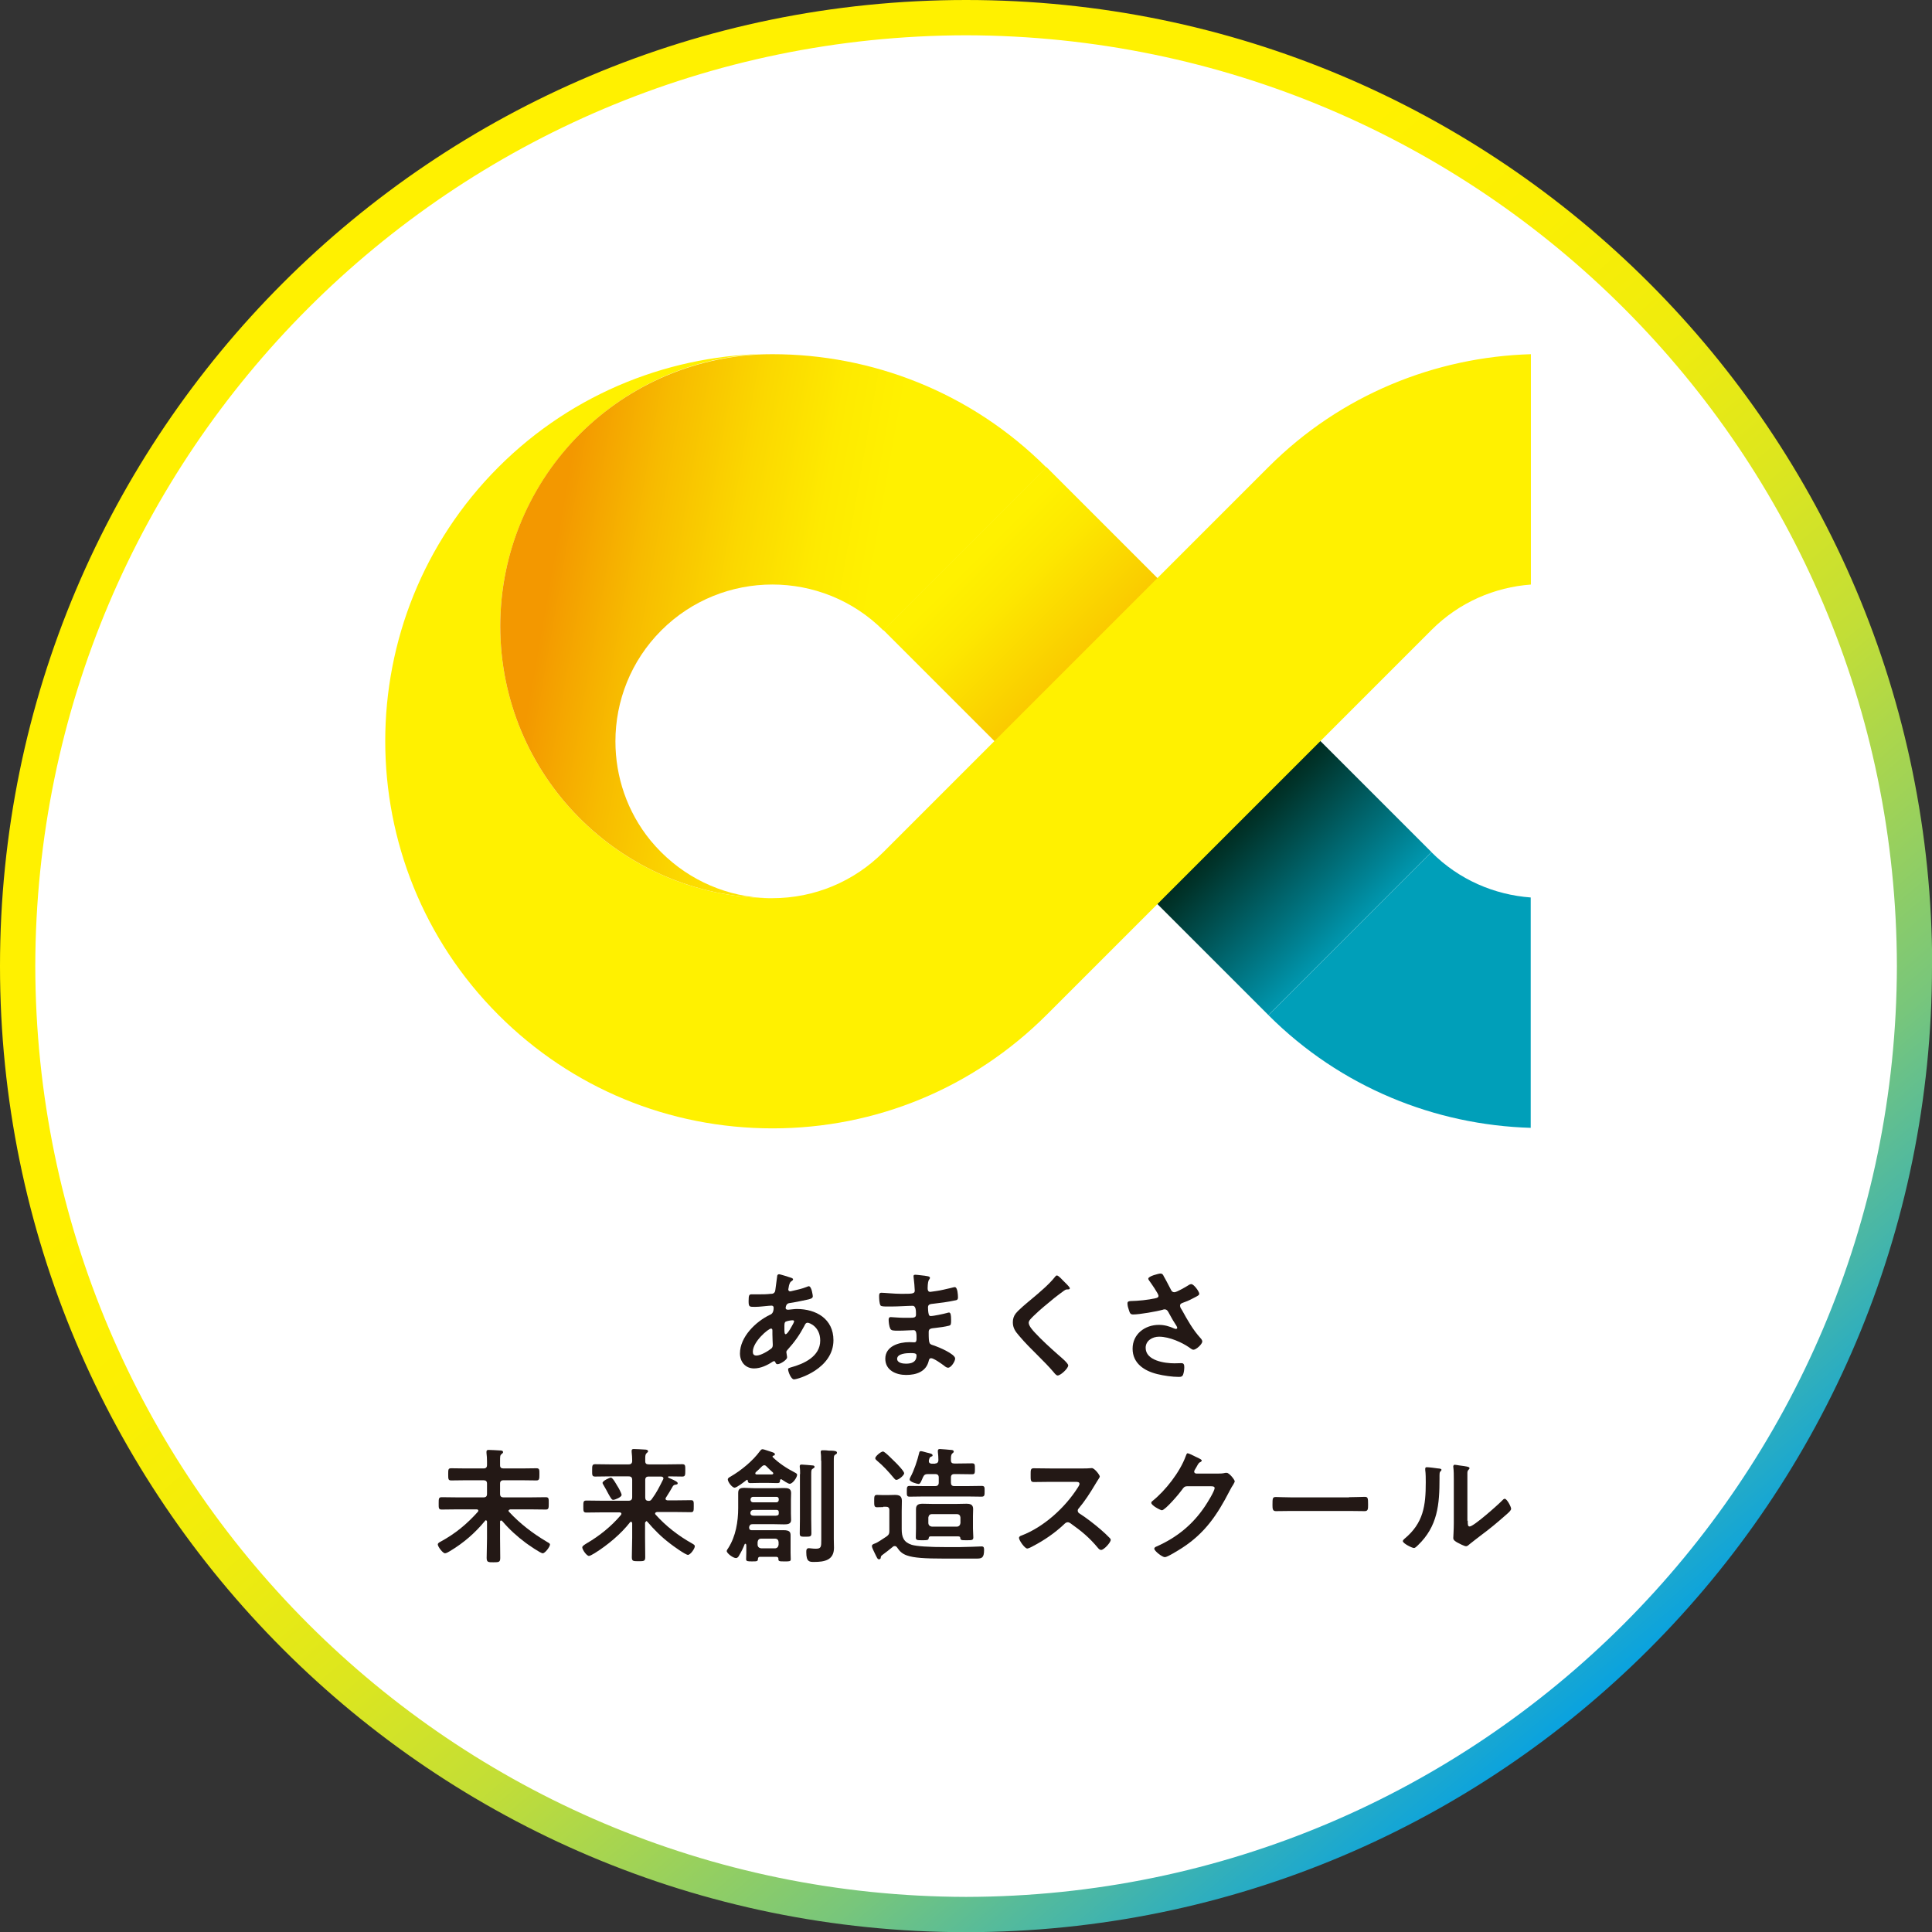
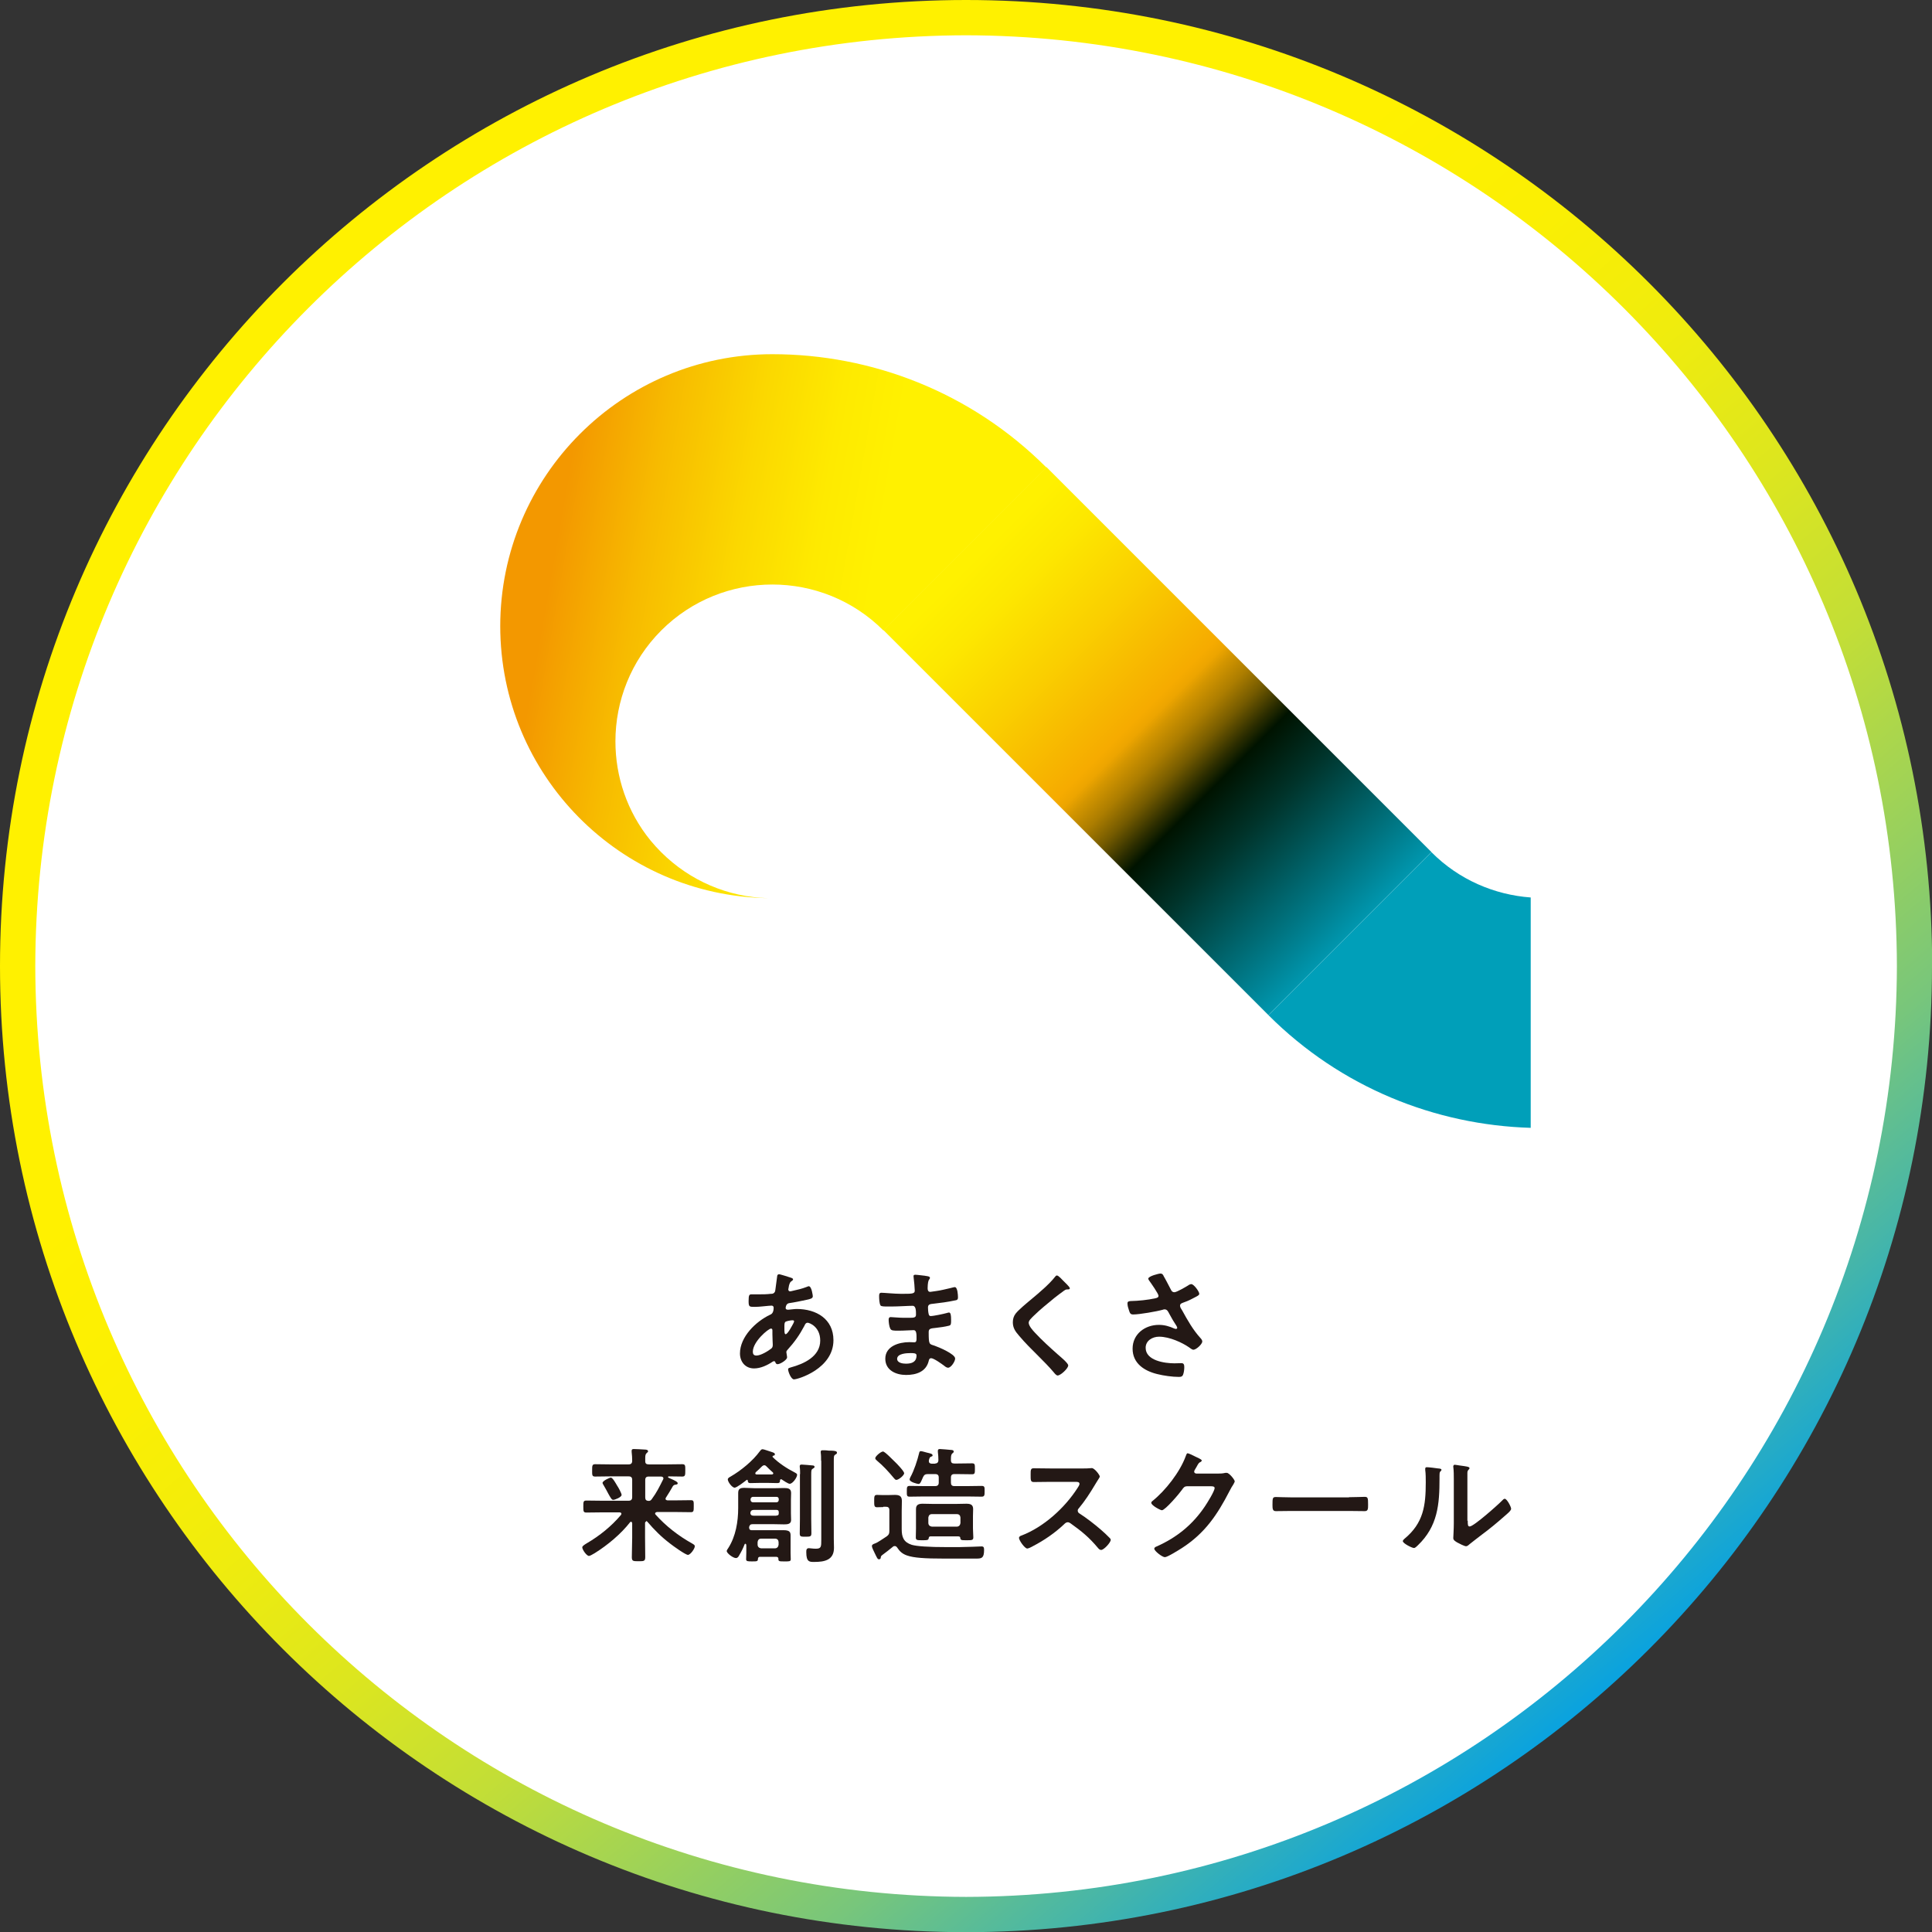
<svg xmlns="http://www.w3.org/2000/svg" id="_レイヤー_2" data-name="レイヤー 2" viewBox="0 0 109.53 109.53">
  <rect x="0" y="0" width="109.53" height="109.53" fill="#333333" stroke="none" />
  <defs>
    <style>
      .cls-1 {
        clip-path: url(#clippath);
      }

      .cls-2 {
        fill: none;
      }

      .cls-2, .cls-3, .cls-4, .cls-5, .cls-6, .cls-7, .cls-8, .cls-9 {
        stroke-width: 0px;
      }

      .cls-3 {
        fill: url(#_名称未設定グラデーション_18);
      }

      .cls-4 {
        fill: url(#_名称未設定グラデーション_19);
      }

      .cls-5 {
        fill: url(#_名称未設定グラデーション_17);
      }

      .cls-6 {
        fill: #231815;
      }

      .cls-10 {
        clip-path: url(#clippath-1);
      }

      .cls-7 {
        fill: #fff100;
      }

      .cls-8 {
        fill: #009fb9;
      }

      .cls-9 {
        fill: #fff;
      }
    </style>
    <linearGradient id="_名称未設定グラデーション_17" data-name="名称未設定グラデーション 17" x1="-584.1" y1="518.78" x2="-583.1" y2="518.78" gradientTransform="translate(2513.7 -86090.07) rotate(-130) scale(110.37 -110.37)" gradientUnits="userSpaceOnUse">
      <stop offset="0" stop-color="#00a0e9" />
      <stop offset=".02" stop-color="#0fa4da" />
      <stop offset=".1" stop-color="#47b6a8" />
      <stop offset=".18" stop-color="#78c67b" />
      <stop offset=".27" stop-color="#a1d355" />
      <stop offset=".35" stop-color="#c3de36" />
      <stop offset=".44" stop-color="#dde61e" />
      <stop offset=".53" stop-color="#f0ec0d" />
      <stop offset=".62" stop-color="#fbef03" />
      <stop offset=".72" stop-color="#fff100" />
      <stop offset="1" stop-color="#fff100" />
    </linearGradient>
    <clipPath id="clippath">
      <rect class="cls-2" x="59.08" y="26.58" width="13.07" height="30.87" transform="translate(-10.49 58.7) rotate(-45)" />
    </clipPath>
    <linearGradient id="_名称未設定グラデーション_18" data-name="名称未設定グラデーション 18" x1="-590.51" y1="521.75" x2="-589.51" y2="521.75" gradientTransform="translate(16171.08 -18170.75) rotate(-90) scale(30.87 -30.87)" gradientUnits="userSpaceOnUse">
      <stop offset="0" stop-color="#009fb9" />
      <stop offset=".07" stop-color="#008496" />
      <stop offset=".29" stop-color="#00332a" />
      <stop offset=".39" stop-color="#001300" />
      <stop offset=".42" stop-color="#303000" />
      <stop offset=".46" stop-color="#755b00" />
      <stop offset=".5" stop-color="#ac7d00" />
      <stop offset=".54" stop-color="#d49600" />
      <stop offset=".56" stop-color="#eda500" />
      <stop offset=".58" stop-color="#f6ab00" />
      <stop offset=".76" stop-color="#facf00" />
      <stop offset=".91" stop-color="#fde800" />
      <stop offset="1" stop-color="#fff100" />
    </linearGradient>
    <clipPath id="clippath-1">
      <path class="cls-2" d="M28.36,35.49c0,8.45,6.78,15.3,15.2,15.43-2.29-.06-4.44-.98-6.07-2.6-.22-.22-.42-.44-.61-.67-1.33-1.63-1.99-3.62-1.99-5.62,0-2.28.87-4.56,2.6-6.29,3.47-3.47,9.12-3.47,12.59,0l.1-.1,9.14-9.14c-4.28-4.28-9.91-6.42-15.53-6.42-8.52,0-15.43,6.91-15.43,15.43" />
    </clipPath>
    <linearGradient id="_名称未設定グラデーション_19" data-name="名称未設定グラデーション 19" x1="-587" y1="526.72" x2="-586" y2="526.72" gradientTransform="translate(15405.86 -17071.08) rotate(-90) scale(29.17 -29.17)" gradientUnits="userSpaceOnUse">
      <stop offset="0" stop-color="#fff100" />
      <stop offset=".38" stop-color="#fff100" />
      <stop offset=".5" stop-color="#feea00" />
      <stop offset=".65" stop-color="#fbd800" />
      <stop offset=".83" stop-color="#f7bb00" />
      <stop offset="1" stop-color="#f39800" />
    </linearGradient>
  </defs>
  <g id="_レイヤー_1-2" data-name="レイヤー 1">
    <g>
      <g>
        <path class="cls-9" d="M108.53,54.77c0,29.69-24.07,53.77-53.77,53.77S1,84.46,1,54.77,25.07,1,54.77,1s53.77,24.07,53.77,53.77" />
        <path class="cls-5" d="M108.53,54.77h1c0,30.25-24.52,54.76-54.77,54.77C24.52,109.53,0,85.01,0,54.77,0,24.52,24.52,0,54.77,0c30.25,0,54.76,24.52,54.77,54.77h-2c-.05-29.14-23.62-52.71-52.77-52.77C25.62,2.05,2.05,25.62,2,54.77c.05,29.14,23.62,52.71,52.77,52.77,29.14-.05,52.71-23.62,52.77-52.77h1Z" />
      </g>
      <g>
        <path class="cls-6" d="M44.66,72.38c.19.06.3.08.3.15,0,.04-.04.07-.07.09-.09.06-.11.09-.16.26,0,.04-.04.19-.04.22,0,.06.04.11.1.11.02,0,.08-.01.11-.02.27-.06.58-.13.83-.23.04-.01.08-.04.12-.04.17,0,.23.54.23.57,0,.13-.17.16-.35.2-.28.06-.71.15-1,.19-.16.03-.19.21-.19.28,0,.06.06.09.11.09.01,0,.04,0,.06,0,.14-.01.32-.04.46-.04,1.1,0,2.08.56,2.08,1.77,0,1.61-2,2.22-2.24,2.22-.16,0-.33-.43-.33-.57,0-.08.08-.08.16-.11.74-.2,1.66-.62,1.66-1.52,0-.79-.62-1.01-.71-1.01-.11,0-.15.09-.19.18-.27.51-.56.92-.95,1.35-.04.04-.07.08-.07.14,0,.02.04.23.04.26v.04c0,.13-.38.38-.54.38-.06,0-.1-.04-.12-.1-.01-.04-.03-.07-.08-.07-.03,0-.05.01-.08.03-.3.2-.68.38-1.05.38-.5,0-.8-.38-.8-.85,0-.94.9-1.81,1.7-2.19.04-.02.21-.06.21-.4,0-.08-.05-.12-.12-.12-.03,0-.13.01-.16.01-.26.02-.52.06-.79.06-.31,0-.35,0-.35-.33,0-.35.04-.38.17-.38.12,0,.24,0,.37,0,.24,0,.48,0,.72-.03.07,0,.13,0,.19-.06s.06-.12.07-.19c.04-.25.06-.5.1-.75,0-.06.04-.11.11-.11.05,0,.39.11.47.13ZM42.68,76.64c0,.13.06.21.2.21.25,0,.66-.25.85-.4.07-.06.08-.13.08-.22,0-.06-.02-.36-.02-.58,0-.07,0-.14,0-.21s-.01-.12-.08-.12c-.15,0-1.03.74-1.03,1.31ZM44.54,74.93c-.08.05-.07.19-.07.35v.08c0,.11,0,.28.07.28.12,0,.38-.51.44-.62.01-.03.04-.08.04-.11,0-.05-.05-.06-.09-.06-.1,0-.31.04-.39.08Z" />
        <path class="cls-6" d="M52.44,72.33c.18.02.28.04.28.11,0,.13-.12.01-.13.59,0,.1.02.21.15.21.03,0,.3-.04.35-.05.23-.03.55-.11.77-.16.06-.01.21-.06.27-.06.16,0,.18.46.18.58,0,.14-.06.16-.2.18-.37.08-.81.14-1.18.18-.15.02-.32.01-.32.21,0,.08.01.28.04.38.01.04.03.11.11.11.17,0,.73-.12.91-.17.04-.01.09-.03.13-.03.1,0,.12.16.12.42,0,.23,0,.3-.13.33-.19.05-.53.1-.73.12-.27.03-.41.03-.41.23,0,.74.03.68.33.78.23.08,1.17.47,1.17.73,0,.16-.23.52-.4.52-.08,0-.16-.06-.22-.11-.13-.1-.59-.43-.74-.43-.11,0-.13.11-.14.16-.15.61-.71.79-1.28.79s-1.18-.26-1.18-.92c0-.71.77-.94,1.36-.94.08,0,.25.01.29.01.12,0,.12-.13.12-.2,0-.23.01-.49-.16-.49-.15,0-.54.03-.85.03s-.42,0-.48-.12c-.06-.12-.09-.36-.09-.5,0-.08.02-.15.12-.15.08,0,.48.04.75.04h.32c.26,0,.36-.02.36-.18,0-.21,0-.5-.19-.5-.25,0-.81.04-1.2.04h-.21c-.19,0-.37,0-.41-.06-.07-.11-.08-.39-.08-.52,0-.1,0-.2.13-.2.15,0,.74.06,1.09.06.62,0,.8.01.8-.18,0-.11-.04-.59-.06-.71,0-.04-.01-.08-.01-.11,0-.07.04-.08.11-.08.11,0,.44.05.57.06ZM50.86,77.03c0,.24.32.28.5.28.33,0,.6-.09.6-.47,0-.13-.17-.13-.33-.13-.22,0-.77.02-.77.33Z" />
        <path class="cls-6" d="M60.65,73.04c0,.07-.1.06-.15.06-.08,0-.13.04-.19.08-.18.13-.35.26-.53.4-.4.33-.8.65-1.17,1.01-.13.13-.29.27-.29.4,0,.18.23.43.35.56.4.43.84.83,1.28,1.22.12.11.61.5.61.64,0,.17-.43.57-.6.57-.08,0-.18-.13-.22-.18-.27-.32-.57-.62-.86-.91-.38-.38-.77-.76-1.12-1.18-.2-.23-.34-.43-.34-.75,0-.18.05-.35.16-.49.18-.23.67-.63.91-.83.42-.35.99-.83,1.32-1.25.03-.04.06-.08.11-.08.09,0,.3.24.38.32.06.06.35.33.35.4Z" />
        <path class="cls-6" d="M65.95,72.31c.16.27.29.54.44.82.04.08.09.13.19.13.13,0,.64-.3.77-.38.05-.04.13-.08.19-.08.14,0,.45.42.45.55,0,.08-.12.13-.21.18-.25.13-.39.21-.65.3-.09.04-.23.06-.23.19,0,.11.07.18.12.27.3.55.62,1.11,1.03,1.56.05.05.11.13.11.2,0,.16-.35.47-.5.47-.08,0-.18-.09-.27-.15-.35-.24-1.07-.59-1.68-.59-.37,0-.76.22-.76.63,0,.73,1.08.88,1.63.88.16,0,.3-.01.4-.01.14,0,.16.1.16.23,0,.13-.02.3-.07.43-.04.09-.09.12-.24.12-.37,0-.86-.07-1.22-.16-.74-.18-1.4-.61-1.4-1.44s.7-1.35,1.49-1.35c.32,0,.59.08.88.21.02,0,.05.02.08.02.04,0,.08-.02.08-.06,0-.04-.03-.08-.04-.11-.16-.24-.27-.43-.41-.69-.06-.11-.11-.25-.27-.25-.04,0-.06.01-.09.02-.35.1-1.33.27-1.68.27-.16,0-.19-.06-.25-.25-.04-.11-.08-.25-.08-.38,0-.11.08-.12.17-.13.45-.01.98-.06,1.42-.16.08-.02.17-.04.17-.14,0-.11-.44-.74-.53-.86-.02-.04-.05-.07-.05-.11,0-.14.59-.29.69-.29s.13.05.18.13Z" />
      </g>
      <g>
-         <path class="cls-6" d="M27.61,86.26s-.01-.07-.06-.07c-.02,0-.04,0-.05.03-.57.69-1.2,1.24-1.98,1.71-.08.05-.22.13-.29.13-.13,0-.41-.38-.41-.5,0-.08.1-.13.16-.16.84-.46,1.47-.98,2.11-1.69.01-.02.03-.04.03-.06,0-.06-.05-.08-.1-.08h-1.1c-.3,0-.59.01-.88.01-.18,0-.17-.09-.17-.35s0-.35.17-.35c.29,0,.58.01.88.01h1.49c.14,0,.2-.06.2-.2v-.58c0-.13-.06-.19-.2-.19h-1c-.28,0-.55.01-.83.01-.17,0-.17-.08-.17-.35s0-.34.17-.34c.28,0,.55.01.83.01h1c.14,0,.2-.06.2-.2v-.19c0-.16-.01-.33-.03-.49,0-.02,0-.05,0-.07,0-.09.06-.1.13-.1.13,0,.47.02.63.03.06,0,.18,0,.18.1,0,.05-.04.06-.09.11-.08.06-.08.14-.08.38v.25c0,.13.06.18.2.18h1.03c.28,0,.55-.01.83-.01.18,0,.17.09.17.34s0,.35-.17.35c-.28,0-.55-.01-.83-.01h-1.03c-.14,0-.2.06-.2.19v.58c0,.14.06.2.2.2h1.51c.3,0,.59-.01.88-.01.18,0,.17.09.17.35s0,.35-.17.35c-.29,0-.58-.01-.88-.01h-1.13s-.1.02-.1.08c0,.03.01.04.03.06.62.67,1.34,1.22,2.13,1.69.09.05.19.1.19.16,0,.13-.28.5-.41.5s-.81-.48-.95-.58c-.51-.38-.94-.77-1.35-1.25-.01-.01-.04-.03-.06-.03-.05,0-.06.04-.06.08v.95c0,.37.01.74.01,1.1,0,.23-.08.24-.38.24s-.39,0-.39-.25c0-.36.02-.72.02-1.09v-.96Z" />
        <path class="cls-6" d="M36.63,86.26s-.06.02-.06.08v.84c0,.37.01.74.01,1.1,0,.23-.08.23-.38.23s-.38,0-.38-.23c0-.37.02-.74.02-1.1v-.83s-.02-.08-.06-.08c-.02,0-.04.01-.06.03-.52.67-1.28,1.3-2,1.75-.13.08-.28.16-.33.16-.13,0-.38-.35-.38-.49,0-.08.18-.18.26-.23.72-.42,1.39-.96,1.93-1.6.01-.02.03-.04.03-.07,0-.06-.06-.08-.11-.08h-1c-.3,0-.59.01-.88.01-.17,0-.17-.08-.17-.34s0-.34.17-.34c.29,0,.58.01.88.01h1.52c.13,0,.2-.06.2-.2v-.98c0-.14-.06-.2-.2-.2h-1.08c-.27,0-.55.01-.82.01-.18,0-.17-.09-.17-.35s0-.35.17-.35c.28,0,.55.01.82.01h1.08c.13,0,.2-.06.2-.2,0-.16-.01-.34-.03-.5,0-.03,0-.05,0-.08,0-.08.06-.09.13-.09.13,0,.46.02.62.03.06,0,.18.01.18.1,0,.04-.04.06-.08.1-.07.06-.08.15-.08.3v.16c0,.13.06.18.2.18h1.08c.27,0,.55-.01.82-.01.18,0,.17.09.17.35s0,.35-.17.35c-.25,0-.5-.01-.76-.01-.02,0-.05.01-.05.04s.1.07.13.08c.3.13.42.2.42.27s-.07.07-.11.08c-.07,0-.12.03-.16.08-.16.27-.24.42-.4.66-.01.02-.02.04-.02.06,0,.06.05.08.11.09h.45c.29,0,.58-.01.88-.01.17,0,.16.08.16.34s0,.34-.16.34c-.3,0-.59-.01-.88-.01h-1.05s-.1.02-.1.08c0,.03,0,.04.02.06.59.66,1.3,1.21,2.07,1.64.1.06.16.09.16.16,0,.14-.25.49-.39.49s-.86-.52-1.01-.64c-.51-.39-.88-.76-1.3-1.25-.02-.01-.04-.03-.06-.03ZM34.76,85.03c-.08,0-.14-.11-.28-.36-.06-.12-.15-.28-.26-.47-.02-.04-.06-.09-.06-.13,0-.12.4-.3.47-.3.11,0,.3.36.36.46.06.08.25.43.25.52,0,.13-.38.28-.47.28ZM37.61,83.81c0-.07-.06-.09-.12-.1h-.72c-.13,0-.19.06-.19.2v.98c0,.13.05.19.18.2.1,0,.14-.03.19-.1.28-.38.43-.69.64-1.11.01-.02.02-.04.02-.06Z" />
        <path class="cls-6" d="M44.02,88.26h-.94c-.07,0-.1.04-.11.11,0,.15-.06.15-.33.15-.23,0-.34,0-.34-.12,0-.02.01-.25.01-.36v-.42s0-.1-.05-.1c-.03,0-.04.01-.05.04-.08.21-.18.41-.3.61-.04.08-.09.16-.19.16-.16,0-.52-.27-.52-.4,0-.04.06-.13.09-.17.42-.66.56-1.49.56-2.27v-.45c0-.13,0-.27,0-.4,0-.25.13-.29.35-.29.2,0,.39.02.59.02h1.12c.18,0,.36-.01.54-.01.21,0,.4.02.4.28,0,.13-.01.27-.01.4v.76c0,.12.01.24.01.37,0,.24-.21.25-.4.25s-.36-.01-.54-.01h-1.25c-.11,0-.16.04-.19.16v.03c0,.09.04.15.13.15h.11c.15,0,.3,0,.45,0h.81c.15,0,.3,0,.45,0,.35,0,.4.11.4.3,0,.08,0,.17,0,.27v.72c0,.13.01.33.01.36,0,.13-.1.12-.37.12s-.34,0-.33-.15c0-.07-.04-.1-.11-.11ZM42.36,83.9s-.01,0-.03,0c-.11.09-.56.44-.68.44-.15,0-.39-.33-.39-.47,0-.08.11-.13.16-.16.59-.34,1.26-.89,1.66-1.44.04-.05.08-.11.15-.11.08,0,.35.11.44.13.18.06.26.08.26.16,0,.06-.05.07-.1.08-.01,0-.03.01-.03.04,0,0,0,.01,0,.03.35.35.81.65,1.26.88.05.03.13.06.13.13,0,.15-.25.51-.42.51-.09,0-.37-.19-.46-.25,0,0-.02-.01-.04-.01-.03,0-.04.04-.05.06,0,.11-.02.16-.15.16-.17,0-.34-.01-.5-.01h-.53c-.16,0-.33.01-.5.01-.11,0-.14-.04-.15-.15,0-.02-.01-.04-.04-.04ZM44.02,85.17c.08,0,.13-.06.13-.14v-.04c0-.08-.05-.13-.13-.13h-1.33c-.08,0-.13.06-.14.13v.04c0,.08.06.14.14.14h1.33ZM44.02,85.92c.1,0,.13-.04.13-.13v-.06c0-.09-.04-.13-.13-.13h-1.28c-.11,0-.18.04-.2.16,0,.13.08.17.19.17h1.28ZM43.33,83.07c-.06,0-.09.03-.13.06-.11.11-.23.23-.35.33-.02.03-.03.04-.03.07,0,.02.01.06.08.06.04,0,.11,0,.15,0h.71c.06,0,.08-.04.08-.06s-.01-.04-.03-.06c-.13-.11-.24-.22-.36-.34-.04-.04-.07-.06-.12-.06ZM43.94,87.78c.12-.01.18-.08.2-.2v-.16c-.01-.12-.08-.19-.2-.19h-.79c-.12,0-.18.07-.2.19v.16c.01.12.08.18.2.2h.79ZM45.36,83.57c0-.13,0-.28-.02-.4,0-.02,0-.04,0-.06,0-.07.06-.08.11-.08.09,0,.52.04.62.05.05,0,.11.02.11.08,0,.05-.05.07-.11.11-.07.04-.08.09-.08.33v2.53c0,.26.01.52.01.79,0,.19-.06.2-.33.2s-.33,0-.33-.19c0-.27.01-.53.01-.8v-2.56ZM46.55,82.81c0-.16,0-.33-.02-.45,0-.02,0-.04,0-.06,0-.08.06-.08.12-.08.11,0,.23,0,.34.02.05,0,.09,0,.13,0,.2.01.33.02.33.12,0,.06-.05.08-.1.11-.08.05-.08.11-.08.4v4.37c0,.17.01.34.01.51,0,.7-.54.8-1.12.8-.26,0-.45.01-.45-.55,0-.11,0-.23.15-.23.06,0,.21.03.39.03.31,0,.31-.11.31-.51v-4.47Z" />
        <path class="cls-6" d="M50.07,85.44c-.12,0-.23.01-.35.01-.16,0-.16-.1-.16-.35,0-.26,0-.35.16-.35.11,0,.23.01.35.01h.24c.14,0,.28-.01.42-.01.25,0,.4.06.4.34,0,.19-.01.39-.01.58v1.02c0,.46.11.74.57.89.28.08.89.13,2.07.13.45,0,.91,0,1.37-.02.09,0,.47-.02.52-.02.13,0,.14.08.14.2,0,.45-.13.49-.42.49h-1.86c-1.08,0-1.71-.04-2.1-.18-.25-.09-.4-.22-.55-.45-.03-.04-.07-.08-.13-.08-.05,0-.08.01-.11.04-.2.16-.38.31-.59.46-.08.06-.09.08-.1.17,0,.05-.05.08-.1.08-.08,0-.11-.08-.25-.37-.05-.1-.15-.3-.15-.38,0-.07.06-.11.18-.15.15-.05.44-.26.66-.4.12-.09.15-.15.15-.3v-1.19c0-.13-.06-.19-.2-.19h-.14ZM50.82,83.9c-.06,0-.11-.06-.15-.11-.29-.35-.6-.69-.95-.98-.04-.04-.1-.08-.1-.14,0-.11.32-.38.44-.38.11,0,.58.5.68.59s.52.53.52.64c0,.12-.31.38-.45.38ZM53,82.97c.13,0,.2-.06.2-.2,0-.15-.01-.3-.03-.45,0-.02,0-.06,0-.08,0-.08.06-.09.12-.09.11,0,.5.04.62.05.06,0,.16.01.16.1,0,.04-.04.06-.08.1-.08.07-.08.18-.08.38,0,.14.06.19.19.19h.21c.27,0,.53-.01.8-.01.16,0,.16.07.16.31s0,.31-.16.31c-.27,0-.53-.01-.8-.01h-.21c-.13,0-.19.06-.19.2v.28c0,.14.06.2.19.2h.79c.25,0,.5-.01.76-.01.18,0,.17.08.17.3s0,.31-.17.31c-.25,0-.51-.01-.76-.01h-2.56c-.25,0-.51.01-.76.01-.17,0-.16-.08-.16-.31s0-.3.17-.3c.25,0,.5.01.76.01h.68c.13,0,.2-.06.2-.2v-.28c0-.14-.06-.2-.2-.2h-.42c-.14,0-.21.04-.27.17-.1.22-.15.39-.25.39-.07,0-.51-.11-.51-.25,0-.05.02-.08.04-.13.21-.38.4-.96.5-1.38.01-.06.03-.1.1-.1.06,0,.25.06.33.08.21.05.33.07.33.16,0,.04-.03.06-.06.06-.11.04-.11.08-.15.22,0,.01,0,.04,0,.06,0,.09.07.12.15.13h.22ZM54.35,87.1h-1.59c-.08,0-.1.04-.11.11-.02.11-.09.11-.37.11s-.36,0-.36-.16c0-.17.01-.34.01-.51v-.7c0-.13,0-.26,0-.4,0-.25.16-.3.38-.3.18,0,.35.01.53.01h1.41c.18,0,.35-.01.53-.01.22,0,.39.04.39.3,0,.13-.01.27-.01.4v.7c0,.17.02.37.02.51,0,.16-.09.16-.37.16-.31,0-.35,0-.37-.13,0-.06-.03-.08-.08-.08ZM54.25,86.55c.12-.01.18-.08.2-.2v-.32c-.01-.12-.08-.19-.2-.19h-1.42c-.12,0-.18.07-.2.19v.32c.01.12.08.18.2.2h1.42Z" />
        <path class="cls-6" d="M61.44,83.25c.11,0,.23,0,.3-.01.04,0,.11-.01.16-.01.15,0,.45.39.45.48,0,.04-.08.15-.16.28-.04.06-.08.13-.11.18-.28.47-.57.92-.92,1.34-.04.04-.06.08-.06.13,0,.08.04.13.11.17.39.25.84.6,1.2.91.17.15.35.31.51.48.03.03.05.06.05.1,0,.15-.39.57-.54.57-.08,0-.13-.05-.18-.11-.51-.61-.93-.95-1.56-1.4-.06-.04-.1-.06-.16-.06-.09,0-.16.07-.21.12-.52.49-1.13.91-1.77,1.24-.06.04-.25.13-.31.13-.15,0-.47-.47-.47-.6,0-.08.08-.12.15-.14,1.25-.48,2.44-1.56,3.16-2.68.04-.06.12-.18.12-.24,0-.11-.1-.12-.21-.12h-1.47c-.3,0-.61.01-.91.01-.19,0-.18-.11-.18-.43,0-.25,0-.35.17-.35.3,0,.61.01.92.01h1.93Z" />
        <path class="cls-6" d="M69.07,83.54c.13,0,.23,0,.4-.04.02,0,.05,0,.08,0,.14,0,.45.39.45.48,0,.04-.03.08-.08.18-.06.08-.13.21-.22.38-.69,1.34-1.39,2.38-2.69,3.22-.16.1-.82.52-.97.52s-.6-.35-.6-.48c0-.07.08-.11.14-.13,1.14-.51,2.03-1.23,2.73-2.27.12-.18.55-.86.55-1.04,0-.09-.11-.1-.21-.1h-1.34c-.16,0-.21.07-.3.2-.13.19-.95,1.16-1.14,1.16-.08,0-.6-.27-.6-.42,0-.05.03-.08.06-.1.74-.59,1.56-1.64,1.89-2.54.03-.07.05-.17.11-.17.04,0,.23.08.38.16.06.04.42.17.42.25,0,.04-.04.06-.06.08-.1.04-.12.07-.24.29-.03.06-.13.2-.13.25,0,.08.05.11.12.12h1.26Z" />
        <path class="cls-6" d="M76.48,84.88c.33,0,.79-.02.88-.02.19,0,.2.06.2.45,0,.23,0,.36-.19.36-.3,0-.59-.01-.89-.01h-3.26c-.29,0-.59.01-.89.01-.18,0-.19-.13-.19-.35,0-.4.01-.45.2-.45.09,0,.58.02.88.02h3.26Z" />
        <path class="cls-6" d="M81.54,83.25c.08.01.18.01.18.08,0,.04-.04.07-.07.1-.04.04-.04.16-.04.23v.16c0,1.47-.1,2.71-1.23,3.79-.06.05-.14.15-.22.15-.11,0-.63-.26-.63-.39,0-.05.06-.1.09-.13,1.08-.89,1.21-1.88,1.21-3.2,0-.21,0-.5-.03-.7,0-.02,0-.06,0-.08,0-.06.04-.08.09-.08.13,0,.5.05.64.07ZM83.21,86.21c0,.22,0,.33.11.33.23,0,1.63-1.25,1.85-1.48.04-.04.08-.09.14-.09.12,0,.36.45.36.57,0,.11-.28.33-.37.41-.42.37-.85.73-1.3,1.06-.19.15-.5.38-.67.52-.06.05-.13.13-.22.13-.09,0-.4-.16-.49-.21-.1-.06-.23-.13-.23-.25,0-.05.03-.51.03-.85v-2.48c0-.24,0-.48-.03-.72v-.04s.03-.07.07-.07.22.03.28.04c.37.05.57.07.57.15,0,.05-.03.06-.06.1-.05.05-.06.11-.06.18,0,.16,0,.52,0,.69v2.02Z" />
      </g>
      <g class="cls-1">
        <rect class="cls-3" x="43.64" y="20.05" width="43.94" height="43.94" transform="translate(-10.49 58.7) rotate(-45)" />
      </g>
      <g>
        <path class="cls-8" d="M81.15,48.31l-9.24,9.24c4.11,4.11,9.47,6.23,14.87,6.39v-13.06c-2.05-.15-4.07-1-5.63-2.57" />
-         <path class="cls-7" d="M71.91,26.48l-21.83,21.83c-1.68,1.68-3.92,2.61-6.29,2.61h-.23c-8.42-.12-15.2-6.98-15.2-15.43s6.91-15.43,15.43-15.43c-5.62,0-11.25,2.14-15.53,6.42-4.28,4.28-6.42,9.91-6.42,15.53,0,5.63,2.14,11.25,6.42,15.53,4.15,4.15,9.67,6.43,15.54,6.43s11.38-2.29,15.53-6.43l21.83-21.83c1.57-1.57,3.58-2.42,5.63-2.57v-13.06c-5.4.16-10.76,2.28-14.87,6.39" />
      </g>
      <g class="cls-10">
        <rect class="cls-4" x="25.96" y="17.56" width="35.76" height="35.85" transform="translate(1.28 72.49) rotate(-80)" />
      </g>
    </g>
  </g>
</svg>